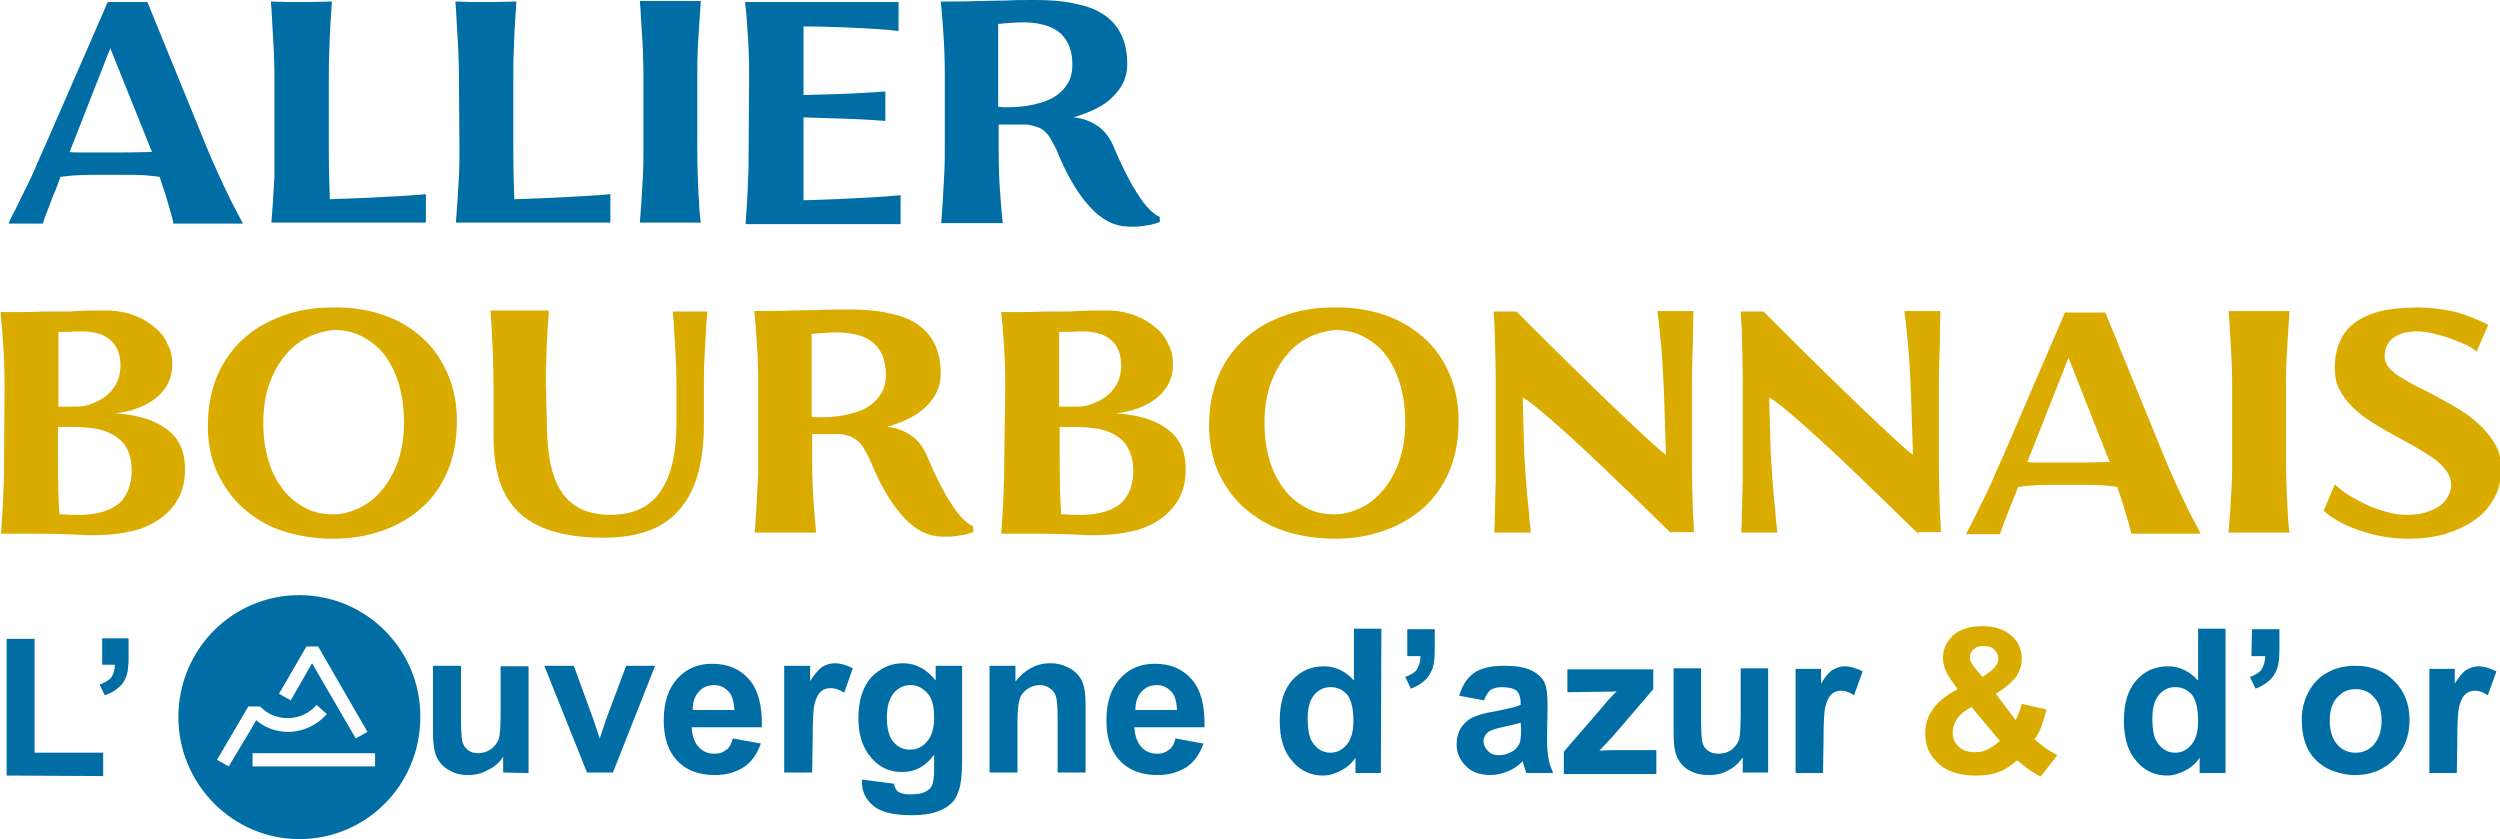
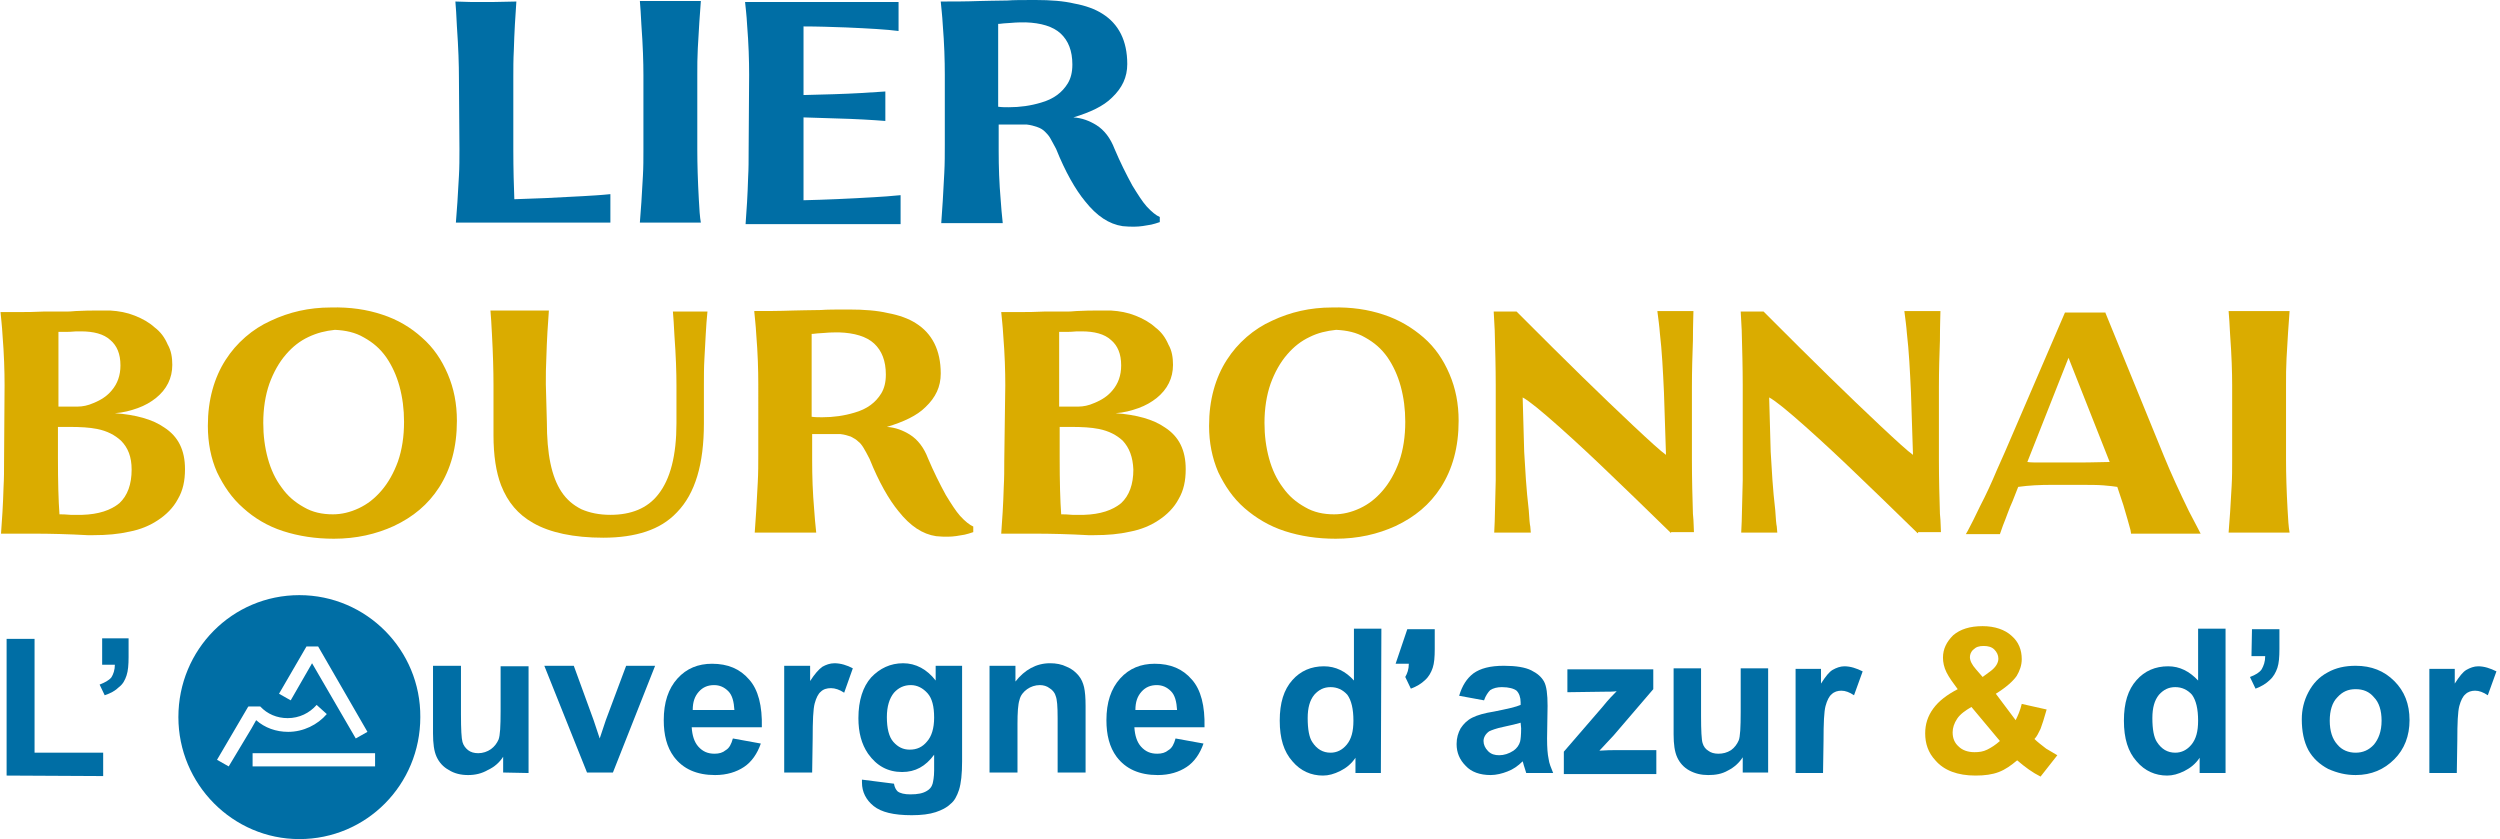
<svg xmlns="http://www.w3.org/2000/svg" version="1.1" id="Calque_1" x="0px" y="0px" width="491.9px" height="165.1px" viewBox="0 0 491.9 165.1" style="enable-background:new 0 0 491.9 165.1;" xml:space="preserve">
  <style type="text/css">
	.st0{fill:#006EA5;}
	.st1{fill:#DAAC00;}
</style>
  <g>
    <g>
-       <path class="st0" d="M29,0.4l11.6,28.4c1.3,3.2,3,6.9,4.9,10.8c0.7,1.4,1.5,2.8,2.3,4.4H34.1c0,0,0-0.2-0.1-0.7    c-0.3-1.2-0.8-2.8-1.4-4.9l-1.2-3.6c-0.6-0.1-1.5-0.2-2.7-0.3c-1.1-0.1-2.8-0.1-5.1-0.1h-5.1c-2.3,0-4.5,0.1-6.6,0.4l-1,2.7    c-0.7,1.5-1.2,3.1-1.9,4.8l-0.6,1.7H1.7L2,43.2c0.6-1.1,1.4-2.7,2.4-4.8c1.2-2.3,2.3-4.7,3.3-7.1l1.6-3.6L21.2,0.4H29z M13.7,29.9    C14.2,30,15,30,16.1,30h1.1h1.2h5.4c2.9,0,4.9-0.1,6.1-0.1L21.7,9.5L13.7,29.9z" />
-       <path class="st0" d="M54,15.3c0-2.5-0.1-5.8-0.4-10.1c-0.1-2.2-0.2-3.8-0.3-4.9c2.2,0.1,3.8,0.1,4.8,0.1c1.6,0,4,0,7.2-0.1    c-0.2,2.8-0.4,6-0.5,9.6c-0.1,1.8-0.1,3.6-0.1,5.3v14.2c0,3.9,0.1,7.2,0.2,9.8c3.8-0.1,8.2-0.3,13.4-0.6c1.7-0.1,3.6-0.2,5.5-0.4    v5.6H53.4c0.2-2.3,0.4-5.4,0.6-9.2C54,33,54,31.3,54,29.5V15.3z" />
      <path class="st0" d="M90.3,15.3c0-2.5-0.1-5.8-0.4-10.1c-0.1-2.2-0.2-3.8-0.3-4.9c2.2,0.1,3.8,0.1,4.8,0.1c1.6,0,4,0,7.2-0.1    c-0.2,2.8-0.4,6-0.5,9.6c-0.1,1.8-0.1,3.5-0.1,5.3v14.2c0,3.9,0.1,7.2,0.2,9.8c3.8-0.1,8.2-0.3,13.4-0.6c1.7-0.1,3.6-0.2,5.5-0.4    v5.6H89.7c0.2-2.3,0.4-5.4,0.6-9.2c0.1-1.7,0.1-3.4,0.1-5.2L90.3,15.3L90.3,15.3z" />
      <path class="st0" d="M126.6,14.8c0-2.5-0.1-5.8-0.4-9.9c-0.1-2-0.2-3.6-0.3-4.7h12c-0.2,2.5-0.4,5.6-0.6,9.3    c-0.1,1.8-0.1,3.4-0.1,5.2v14.8c0,2.8,0.1,6.1,0.3,9.7c0.1,2,0.2,3.5,0.4,4.6h-12c0.2-2.3,0.4-5.4,0.6-9.2    c0.1-1.7,0.1-3.4,0.1-5.1V14.8z" />
      <path class="st0" d="M147.4,14.7c0-2.8-0.1-6.1-0.4-9.8c-0.1-2-0.3-3.4-0.4-4.5h30.2v5.7c-2.3-0.3-5.7-0.5-10.3-0.7    c-2.8-0.1-5.7-0.2-8.4-0.2v13.5c4.1-0.1,8-0.2,11.4-0.4l4.7-0.3v5.8c-2.5-0.2-5.8-0.4-9.8-0.5l-6.3-0.2v16.3    c4.2-0.1,8.9-0.3,13.9-0.6c1.6-0.1,3.3-0.2,5.2-0.4v5.7h-30.5c0.2-2.6,0.4-5.7,0.5-9.2c0.1-1.7,0.1-3.4,0.1-5.2L147.4,14.7    L147.4,14.7z" />
      <path class="st0" d="M228.2,43.7c-0.6,0.2-1.2,0.4-1.7,0.5c-1.1,0.2-2.2,0.4-3.3,0.4c-0.7,0-1.4,0-2.3-0.1c-2.7-0.4-5.1-2-7.4-4.9    c-1.9-2.3-3.9-5.8-5.7-10.3c-0.5-0.9-0.9-1.7-1.2-2.2c-0.3-0.5-0.7-0.9-1-1.2c-0.4-0.4-0.9-0.7-1.5-0.9c-0.6-0.2-1.2-0.4-2.1-0.5    h-2.6c-1.2,0-2.3,0-2.9,0v5.2c0,3.1,0.1,6.3,0.4,9.7c0.1,1.3,0.2,2.8,0.4,4.5h-12.1c0.2-2.6,0.4-5.8,0.6-9.9    c0.1-1.8,0.1-3.7,0.1-5.5V14.7c0-2.8-0.1-6.1-0.4-9.8c-0.1-1.9-0.3-3.4-0.4-4.6c2.3,0,4.9,0,7.6-0.1c1.3,0,3.1-0.1,5.5-0.1    c1.2-0.1,3-0.1,5.6-0.1c2.9,0,5.5,0.2,7.6,0.7c2.2,0.4,4.1,1.1,5.5,2c3.2,2,4.9,5.3,4.9,9.9c0,2.6-1,4.7-3,6.6    c-1.7,1.7-4.3,2.9-7.6,3.9c1.7,0.1,3.2,0.7,4.5,1.5c1.6,1,2.8,2.6,3.6,4.7c1.1,2.6,2.3,5,3.5,7.2c1.1,1.8,2,3.2,2.8,4.1    c1,1.1,1.9,1.8,2.6,2.1L228.2,43.7z M199,4.5l-1.5,0.1c-0.7,0.1-1,0.1-1.1,0.1v16.3c0.7,0.1,1.4,0.1,2.1,0.1    c2.2,0,4.3-0.3,6.3-0.9c2.5-0.7,4.2-2,5.3-3.8c0.6-1,0.9-2.2,0.9-3.7c0-2.7-0.8-4.7-2.3-6.1c-1.5-1.4-3.9-2.1-6.9-2.2    C201,4.4,200,4.4,199,4.5z" />
      <path class="st1" d="M0.9,75.8c0-2.8-0.1-6.1-0.4-9.8c-0.1-1.9-0.3-3.4-0.4-4.6h4.1c1,0,2.5,0,4.4-0.1c0.9,0,2.4,0,4.3,0    c0.4,0,1.2,0,2-0.1c1.7-0.1,3.1-0.1,4.3-0.1c0.3,0,0.7,0,1.2,0c0.6,0,1,0,1.3,0c1.7,0.1,3.3,0.4,4.8,1c1.5,0.6,2.8,1.3,3.9,2.3    c1.2,0.9,2,2,2.6,3.4c0.7,1.2,0.9,2.6,0.9,4c0,2.6-1.1,4.8-3.2,6.5c-1,0.8-2.2,1.5-3.6,2c-1.4,0.5-2.9,0.9-4.5,1    c4.1,0.3,7.4,1.2,9.7,2.8c2.8,1.8,4.1,4.5,4.1,8.2c0,2.3-0.4,4.2-1.4,5.9c-0.9,1.7-2.3,3.1-4,4.2c-1.5,1-3.4,1.8-5.5,2.2    c-2.2,0.5-4.5,0.7-7.1,0.7h-1.2c-3.6-0.2-7.2-0.3-10.8-0.3H0.2c0.2-2.6,0.4-5.7,0.5-9.2c0.1-1.7,0.1-3.4,0.1-5.1L0.9,75.8    L0.9,75.8z M12.1,65.3c-0.2,0-0.4,0-0.6,0V80h1.7c0.2,0,0.4,0,0.5,0h0.6c0.2,0,0.4,0,0.6,0h0.4c0.9,0,2-0.2,3.1-0.7    c1.5-0.6,2.7-1.4,3.6-2.5c1.1-1.3,1.7-2.9,1.7-4.9c0-2.3-0.7-3.9-2-5c-1.3-1.2-3.3-1.7-5.8-1.7c-0.4,0-0.7,0-0.9,0    c-0.9,0.1-1.7,0.1-2.1,0.1C12.5,65.3,12.3,65.3,12.1,65.3z M23.8,86.7c-1.2-1.1-2.7-1.9-4.7-2.3c-1.5-0.3-3.3-0.4-5.4-0.4h-2.3v6    c0,4.8,0.1,8.5,0.3,11.2c0.5,0,1.2,0,2.2,0.1H15h1.2c3.2-0.1,5.6-0.9,7.3-2.3c1.6-1.5,2.4-3.7,2.4-6.6    C25.9,89.9,25.2,88.1,23.8,86.7z" />
      <path class="st1" d="M75.2,61.9c3.1,1,5.7,2.6,7.8,4.5c2.3,2,3.9,4.4,5.1,7.2c1.2,2.8,1.8,5.8,1.8,9.2c0,5.2-1.2,9.5-3.5,13.1    c-2.2,3.4-5.1,5.8-8.9,7.6c-3.5,1.6-7.4,2.5-11.8,2.5c-3.6,0-6.9-0.5-10-1.5c-3.1-1-5.7-2.6-7.8-4.5c-2.3-2-3.9-4.4-5.2-7.1    c-1.2-2.7-1.8-5.8-1.8-9.1c0-2.6,0.3-4.9,0.9-7.1c0.6-2.2,1.5-4.2,2.6-5.9c1.1-1.7,2.3-3.1,3.9-4.5c1.5-1.3,3.2-2.4,5-3.2    c3.6-1.7,7.5-2.6,11.8-2.6C68.9,60.4,72.2,60.9,75.2,61.9z M60.7,66.3c-1.7,0.8-3.1,1.9-4.4,3.4c-1.4,1.6-2.5,3.6-3.3,5.8    c-0.8,2.3-1.2,4.9-1.2,7.7c0,2.5,0.3,4.8,0.9,7c0.6,2.2,1.5,4.1,2.7,5.7c1.2,1.7,2.6,2.9,4.4,3.9c1.7,1,3.6,1.4,5.7,1.4    c1.7,0,3.4-0.4,5.1-1.2c1.7-0.8,3.1-1.9,4.4-3.4c1.4-1.6,2.5-3.6,3.3-5.8c0.8-2.3,1.2-4.9,1.2-7.8c0-2.5-0.3-4.8-0.9-7    c-0.6-2.2-1.5-4.1-2.6-5.7c-1.2-1.7-2.6-2.9-4.4-3.9c-1.7-1-3.6-1.4-5.7-1.5C64,65.1,62.4,65.5,60.7,66.3z" />
      <path class="st1" d="M107.6,83c0,6.3,0.9,10.8,2.9,13.8c1,1.5,2.3,2.6,3.9,3.4c1.6,0.7,3.5,1.1,5.7,1.1c4.1,0,7.3-1.3,9.4-4    c2.4-3,3.6-7.7,3.6-14v-7.5c0-2.4-0.1-5.7-0.4-9.8c-0.1-2-0.2-3.6-0.3-4.7h6.8c-0.3,2.8-0.4,6-0.6,9.3c-0.1,1.7-0.1,3.4-0.1,5.1    v7.6c0,8-1.7,13.8-5.3,17.5c-1.7,1.8-3.7,3-6.1,3.8c-2.4,0.8-5.2,1.2-8.4,1.2c-5.8,0-10.5-1-13.8-2.9c-3-1.7-5-4.1-6.3-7.4    c-1-2.6-1.5-5.9-1.5-9.9v-9.9c0-2.8-0.1-6.2-0.3-9.9c-0.1-2-0.2-3.6-0.3-4.7h11.5c-0.2,2.6-0.4,5.7-0.5,9.3    c-0.1,1.8-0.1,3.4-0.1,5.2L107.6,83L107.6,83z" />
      <path class="st1" d="M191.5,104.7c-0.6,0.2-1.2,0.4-1.7,0.5c-1.1,0.2-2.2,0.4-3.3,0.4c-0.7,0-1.4,0-2.3-0.1    c-2.7-0.4-5.1-2-7.4-4.9c-1.9-2.3-3.9-5.8-5.7-10.3c-0.5-1-0.9-1.7-1.2-2.2c-0.3-0.5-0.7-1-1-1.2c-0.4-0.4-0.9-0.7-1.5-1    c-0.6-0.2-1.2-0.4-2.1-0.5h-2.6c-1.2,0-2.3,0-2.9,0v5.2c0,3.1,0.1,6.3,0.4,9.7c0.1,1.3,0.2,2.8,0.4,4.5h-12.1    c0.2-2.6,0.4-5.8,0.6-9.9c0.1-1.8,0.1-3.7,0.1-5.5V75.6c0-2.9-0.1-6.1-0.4-9.8c-0.1-1.9-0.3-3.4-0.4-4.6c2.3,0,4.9,0,7.6-0.1    c1.3,0,3.1-0.1,5.5-0.1c1.2-0.1,3-0.1,5.6-0.1c2.9,0,5.5,0.2,7.6,0.7c2.2,0.4,4.1,1.1,5.5,2c3.2,2,4.9,5.3,4.9,9.9    c0,2.6-1,4.7-3,6.6c-1.7,1.7-4.3,2.9-7.6,3.9c1.7,0.1,3.2,0.7,4.5,1.5c1.6,1,2.8,2.6,3.6,4.7c1.1,2.6,2.3,5,3.5,7.2    c1.1,1.8,2,3.2,2.8,4.1c1,1.1,1.9,1.8,2.6,2.1L191.5,104.7z M162.3,65.5l-1.5,0.1c-0.7,0.1-1,0.1-1.1,0.1v16.3    c0.7,0.1,1.4,0.1,2.1,0.1c2.2,0,4.3-0.3,6.3-0.9c2.5-0.7,4.2-2,5.3-3.8c0.6-1,0.9-2.2,0.9-3.7c0-2.7-0.8-4.7-2.3-6.1    c-1.5-1.4-3.9-2.1-6.9-2.2C164.3,65.4,163.3,65.4,162.3,65.5z" />
      <path class="st1" d="M197.8,75.8c0-2.8-0.1-6.1-0.4-9.8c-0.1-1.9-0.3-3.4-0.4-4.6h4.1c1,0,2.5,0,4.4-0.1c0.9,0,2.4,0,4.3,0    c0.4,0,1.2,0,2-0.1c1.7-0.1,3.1-0.1,4.3-0.1c0.3,0,0.7,0,1.2,0c0.6,0,1,0,1.3,0c1.7,0.1,3.3,0.4,4.8,1c1.5,0.6,2.8,1.3,3.9,2.3    c1.2,0.9,2,2,2.6,3.4c0.7,1.2,0.9,2.6,0.9,4c0,2.6-1.1,4.8-3.2,6.5c-1,0.8-2.2,1.5-3.6,2c-1.4,0.5-2.9,0.9-4.5,1    c4.1,0.3,7.4,1.2,9.7,2.8c2.8,1.8,4.1,4.5,4.1,8.2c0,2.3-0.4,4.2-1.4,5.9c-0.9,1.7-2.3,3.1-4,4.2c-1.5,1-3.4,1.8-5.5,2.2    c-2.2,0.5-4.5,0.7-7.1,0.7h-1.2c-3.6-0.2-7.2-0.3-10.8-0.3h-6.3c0.2-2.6,0.4-5.7,0.5-9.2c0.1-1.7,0.1-3.4,0.1-5.1L197.8,75.8    L197.8,75.8z M209,65.3c-0.2,0-0.4,0-0.6,0V80h1.7c0.2,0,0.4,0,0.5,0h0.6c0.2,0,0.4,0,0.6,0h0.4c0.9,0,2-0.2,3.1-0.7    c1.5-0.6,2.7-1.4,3.6-2.5c1.1-1.3,1.7-2.9,1.7-4.9c0-2.3-0.7-3.9-2-5c-1.3-1.2-3.3-1.7-5.8-1.7c-0.4,0-0.7,0-0.9,0    c-0.9,0.1-1.7,0.1-2.1,0.1C209.5,65.3,209.3,65.3,209,65.3z M220.9,86.7c-1.2-1.1-2.7-1.9-4.7-2.3c-1.5-0.3-3.3-0.4-5.4-0.4h-2.3    v6c0,4.8,0.1,8.5,0.3,11.2c0.5,0,1.2,0,2.2,0.1h1.1h1.2c3.2-0.1,5.6-0.9,7.3-2.3c1.6-1.5,2.4-3.7,2.4-6.6    C222.9,89.9,222.2,88.1,220.9,86.7z" />
      <path class="st1" d="M272.2,61.9c3.1,1,5.7,2.6,7.9,4.5c2.3,2,3.9,4.4,5.1,7.2c1.2,2.8,1.8,5.8,1.8,9.2c0,5.2-1.2,9.5-3.5,13.1    c-2.2,3.4-5.1,5.8-8.9,7.6c-3.5,1.6-7.4,2.5-11.8,2.5c-3.6,0-6.9-0.5-10-1.5c-3.1-1-5.7-2.6-7.9-4.5c-2.3-2-3.9-4.4-5.2-7.1    c-1.2-2.8-1.8-5.8-1.8-9.1c0-2.6,0.3-4.9,0.9-7.1c0.6-2.2,1.5-4.2,2.6-5.9c1.1-1.7,2.3-3.1,3.9-4.5c1.5-1.3,3.2-2.4,5-3.2    c3.6-1.7,7.5-2.6,11.8-2.6C265.9,60.4,269.2,60.9,272.2,61.9z M257.7,66.3c-1.7,0.8-3.1,1.9-4.4,3.4c-1.4,1.6-2.5,3.6-3.3,5.8    c-0.8,2.3-1.2,4.9-1.2,7.7c0,2.5,0.3,4.8,0.9,7c0.6,2.2,1.5,4.1,2.7,5.7c1.2,1.7,2.6,2.9,4.4,3.9c1.7,1,3.6,1.4,5.7,1.4    c1.7,0,3.4-0.4,5.1-1.2c1.7-0.8,3.1-1.9,4.4-3.4c1.4-1.6,2.5-3.6,3.3-5.8c0.8-2.3,1.2-4.9,1.2-7.8c0-2.5-0.3-4.8-0.9-7    c-0.6-2.2-1.5-4.1-2.6-5.7c-1.2-1.7-2.6-2.9-4.4-3.9c-1.7-1-3.6-1.4-5.7-1.5C261,65.1,259.3,65.5,257.7,66.3z" />
      <path class="st1" d="M328.8,104.9c-5.5-5.4-9.7-9.4-12.4-12c-2.8-2.7-6-5.7-9.7-9c-3.5-3.1-5.8-5-7.1-5.7l0.3,10.7    c0.2,3.4,0.4,7.3,0.9,11.5c0.1,1.7,0.2,2.8,0.3,3.2l0.1,1.2H294l0.1-2.2l0.2-8.1c0-1.1,0-2.6,0-4.7V75.7c0-3.3-0.1-6.9-0.2-10.7    l-0.2-3.7h4.5c5.1,5.1,9.4,9.4,13,12.9c3.6,3.5,6.8,6.6,9.9,9.5c3.3,3.1,5.5,5.1,6.5,5.8l-0.4-12.3c-0.2-4.3-0.4-8.2-0.8-11.6    c-0.1-1.4-0.3-2.8-0.5-4.4h7.1c0,0.8-0.1,2.7-0.1,5.8c-0.1,2.8-0.2,5.8-0.2,9.2v14.2c0,3.9,0.1,7.5,0.2,10.7l0.1,1.2    c0,0.7,0.1,1.5,0.1,2.4h-4.5V104.9z" />
      <path class="st1" d="M377.3,104.9c-5.5-5.4-9.7-9.4-12.4-12c-2.8-2.7-6-5.7-9.7-9c-3.5-3.1-5.8-5-7.1-5.7l0.3,10.7    c0.2,3.4,0.4,7.3,0.9,11.5c0.1,1.7,0.2,2.8,0.3,3.2l0.1,1.2h-7.1l0.1-2.2l0.2-8.1c0-1.1,0-2.6,0-4.7V75.7c0-3.3-0.1-6.9-0.2-10.7    l-0.2-3.7h4.5c5.1,5.1,9.4,9.4,13,12.9c3.6,3.5,6.8,6.6,9.9,9.5c3.3,3.1,5.5,5.1,6.5,5.8l-0.4-12.3c-0.2-4.3-0.4-8.2-0.8-11.6    c-0.1-1.4-0.3-2.8-0.5-4.4h7.1c0,0.8-0.1,2.7-0.1,5.8c-0.1,2.8-0.2,5.8-0.2,9.2v14.2c0,3.9,0.1,7.5,0.2,10.7l0.1,1.2    c0,0.7,0.1,1.5,0.1,2.4h-4.5V104.9z" />
      <path class="st1" d="M414.2,61.4l11.6,28.4c1.3,3.2,3,6.9,4.9,10.8c0.7,1.4,1.5,2.8,2.3,4.4h-13.7c0,0,0-0.2-0.1-0.7    c-0.3-1.2-0.8-2.8-1.4-4.9l-1.2-3.6c-0.6-0.1-1.5-0.2-2.7-0.3c-1.1-0.1-2.8-0.1-5.1-0.1h-5.1c-2.3,0-4.5,0.1-6.6,0.4l-1.1,2.8    c-0.7,1.5-1.2,3.1-1.9,4.8l-0.6,1.7h-6.7l0.4-0.7c0.6-1.1,1.4-2.7,2.4-4.8c1.2-2.3,2.3-4.7,3.3-7.1l1.6-3.6l11.8-27.4H414.2z     M398.9,90.9c0.6,0.1,1.4,0.1,2.4,0.1h1.1h1.2h5.4c2.9,0,4.9-0.1,6.1-0.1L407,70.4L398.9,90.9z" />
      <path class="st1" d="M439.2,75.8c0-2.5-0.1-5.8-0.4-9.9c-0.1-2-0.2-3.6-0.3-4.7h12c-0.2,2.5-0.4,5.6-0.6,9.3    c-0.1,1.8-0.1,3.4-0.1,5.2v14.8c0,2.8,0.1,6.1,0.3,9.7c0.1,2,0.2,3.5,0.4,4.6h-12c0.2-2.3,0.4-5.4,0.6-9.2    c0.1-1.7,0.1-3.4,0.1-5.1V75.8z" />
-       <path class="st1" d="M459.4,95.3c0.9,0.9,2,1.7,3.2,2.4c1.2,0.7,2.5,1.4,3.9,2c1.3,0.5,2.5,0.9,3.8,1.2c1.2,0.3,2.3,0.4,3.2,0.4    c1.2,0,2.4-0.1,3.5-0.4c1.1-0.3,2-0.7,2.8-1.2c0.8-0.5,1.4-1.2,1.8-1.9c0.4-0.7,0.7-1.5,0.7-2.3c0-0.9-0.3-1.9-0.9-2.8    c-0.7-0.9-1.5-1.8-2.7-2.6c-1-0.7-2.3-1.5-3.7-2.3c-0.2-0.1-0.5-0.3-0.9-0.5c-3.3-1.8-5.7-3.1-7.5-4.3c-3-1.9-5.1-4-6.3-6.4    c-0.7-1.2-0.9-2.7-0.9-4.4c0-1.7,0.3-3.3,0.9-4.8c1.2-3,3.8-5,7.8-6.1c2-0.5,4.5-0.8,7.6-0.8c2.4,0,4.8,0.3,7.1,0.8    c2.4,0.6,4.6,1.5,6.8,2.6l-2.3,5.3c-0.4-0.4-1.1-0.9-2-1.3c-0.9-0.4-2-0.9-3.1-1.3c-2.7-0.9-4.9-1.4-6.4-1.4    c-2.1,0-3.8,0.4-4.9,1.3c-1.2,0.9-1.7,2.1-1.7,3.7c0,0.7,0.3,1.5,0.9,2.2c0.6,0.7,1.5,1.4,2.7,2.1c1.2,0.7,2.5,1.5,3.7,2    c3.5,1.8,6.3,3.3,8.4,4.7c2.9,2,5,4.2,6.3,6.7c0.7,1.3,0.9,2.8,0.9,4.5c0,2.1-0.4,4-1.4,5.7c-0.9,1.7-2.2,3.1-3.9,4.3    c-1.7,1.2-3.6,2-5.8,2.7c-2.2,0.6-4.5,0.9-7,0.9c-2.9,0-5.8-0.4-8.7-1.3c-3.3-1-6.1-2.4-8.1-4.2L459.4,95.3z" />
      <path class="st0" d="M58.9,117.1c-13.2,0-23.8,10.7-23.8,24c0,13.2,10.7,24,23.8,24c13.2,0,23.8-10.7,23.8-24    C82.8,127.9,72.1,117.1,58.9,117.1z M60.3,127.2h2.3l9.7,16.8l-2.3,1.3l-8.6-14.8l-4.2,7.3l-2.3-1.3L60.3,127.2z M45,150.8    l-2.3-1.3l6.1-10.4l0.1-0.1h2.3c1.4,1.5,3.3,2.3,5.4,2.3c2.3,0,4.3-1,5.7-2.6l2,1.8c-1.8,2.1-4.6,3.5-7.6,3.5    c-2.4,0-4.6-0.8-6.3-2.3l-0.9,1.6L45,150.8z M73.8,150.8H49.7v-2.6h24.1V150.8z" />
      <path class="st0" d="M99,152v-3.1c-0.7,1.1-1.7,2-3,2.6c-1.2,0.7-2.5,1-3.9,1c-1.4,0-2.7-0.3-3.8-1c-1.1-0.6-1.9-1.5-2.4-2.6    c-0.5-1.1-0.7-2.6-0.7-4.6V131h5.5v9.6c0,2.9,0.1,4.7,0.3,5.4c0.2,0.7,0.6,1.2,1.1,1.6c0.5,0.4,1.2,0.6,2,0.6    c0.9,0,1.8-0.3,2.5-0.8c0.7-0.5,1.2-1.2,1.5-1.9c0.3-0.8,0.4-2.6,0.4-5.6v-8.8h5.5v21L99,152L99,152z" />
      <path class="st0" d="M115.5,152l-8.4-21h5.8l3.9,10.7l1.2,3.6c0.3-0.9,0.5-1.5,0.6-1.8c0.2-0.6,0.4-1.2,0.6-1.8l4-10.7h5.7    l-8.3,21H115.5z" />
      <path class="st0" d="M144.2,145.3l5.5,1c-0.7,2-1.8,3.6-3.3,4.6s-3.4,1.6-5.7,1.6c-3.6,0-6.3-1.2-8.1-3.6c-1.4-1.9-2-4.3-2-7.2    c0-3.5,0.9-6.2,2.7-8.2c1.8-2,4.1-2.9,6.8-2.9c3.1,0,5.5,1,7.3,3.1c1.8,2,2.6,5.2,2.5,9.4h-13.8c0.1,1.6,0.5,2.9,1.3,3.8    c0.9,1,1.9,1.4,3.2,1.4c0.9,0,1.6-0.2,2.2-0.7C143.5,147.2,143.9,146.4,144.2,145.3z M144.5,139.7c-0.1-1.6-0.4-2.9-1.2-3.7    c-0.8-0.8-1.7-1.2-2.8-1.2c-1.2,0-2.2,0.4-3,1.3c-0.8,0.9-1.2,2-1.2,3.6H144.5z" />
      <path class="st0" d="M159.8,152h-5.5v-21h5.1v3c0.9-1.4,1.7-2.3,2.4-2.8c0.7-0.4,1.5-0.7,2.4-0.7c1.2,0,2.5,0.4,3.6,1l-1.7,4.8    c-0.9-0.6-1.8-0.9-2.6-0.9s-1.5,0.2-2,0.7c-0.5,0.4-0.9,1.2-1.2,2.3c-0.3,1.1-0.4,3.4-0.4,7L159.8,152L159.8,152z" />
      <path class="st0" d="M169.6,153.4l6.3,0.8c0.1,0.7,0.4,1.2,0.7,1.5c0.5,0.4,1.4,0.6,2.5,0.6c1.5,0,2.5-0.2,3.3-0.7    c0.5-0.3,0.9-0.7,1.1-1.4c0.1-0.4,0.3-1.3,0.3-2.6v-3.1c-1.7,2.3-3.7,3.4-6.3,3.4c-2.8,0-5-1.2-6.7-3.6c-1.3-1.9-1.9-4.2-1.9-7    c0-3.5,0.9-6.2,2.5-8c1.7-1.8,3.8-2.8,6.3-2.8c2.5,0,4.7,1.2,6.4,3.4v-2.9h5.2v18.8c0,2.5-0.2,4.3-0.6,5.6    c-0.4,1.2-0.9,2.2-1.7,2.8c-0.7,0.7-1.7,1.2-2.9,1.6c-1.2,0.4-2.8,0.6-4.7,0.6c-3.6,0-6-0.6-7.5-1.8c-1.5-1.2-2.3-2.8-2.3-4.6    C169.6,153.9,169.6,153.7,169.6,153.4z M174.5,141.1c0,2.2,0.4,3.9,1.3,4.9c0.9,1,1.9,1.5,3.2,1.5c1.4,0,2.5-0.5,3.4-1.6    c0.9-1,1.4-2.6,1.4-4.7c0-2.2-0.4-3.8-1.3-4.8c-0.9-1-2-1.6-3.3-1.6c-1.3,0-2.4,0.5-3.3,1.5C175,137.4,174.5,139,174.5,141.1z" />
      <path class="st0" d="M213.6,152h-5.5v-10.7c0-2.3-0.1-3.7-0.4-4.4c-0.2-0.7-0.7-1.2-1.2-1.5c-0.5-0.4-1.2-0.6-1.9-0.6    c-0.9,0-1.8,0.3-2.5,0.8c-0.7,0.5-1.3,1.2-1.5,2.1c-0.3,0.9-0.4,2.5-0.4,4.8v9.5h-5.5v-21h5.1v3.1c1.8-2.3,4.1-3.6,6.8-3.6    c1.2,0,2.3,0.2,3.3,0.7c1,0.4,1.7,1,2.3,1.7s0.9,1.5,1.1,2.3c0.2,0.9,0.3,2.1,0.3,3.7L213.6,152L213.6,152z" />
      <path class="st0" d="M231.3,145.3l5.5,1c-0.7,2-1.8,3.6-3.3,4.6c-1.5,1-3.4,1.6-5.7,1.6c-3.6,0-6.3-1.2-8.1-3.6    c-1.4-1.9-2-4.3-2-7.2c0-3.5,0.9-6.2,2.7-8.2c1.8-2,4.1-2.9,6.8-2.9c3.1,0,5.5,1,7.3,3.1c1.8,2,2.6,5.2,2.5,9.4h-13.8    c0.1,1.6,0.5,2.9,1.3,3.8c0.9,1,1.9,1.4,3.2,1.4c0.9,0,1.6-0.2,2.2-0.7C230.6,147.2,231,146.4,231.3,145.3z M231.6,139.7    c-0.1-1.6-0.4-2.9-1.2-3.7c-0.8-0.8-1.7-1.2-2.8-1.2c-1.2,0-2.2,0.4-3,1.3s-1.2,2-1.2,3.6H231.6z" />
      <path class="st0" d="M1.3,152.6v-26.9h5.5v22.4h13.5v4.6L1.3,152.6L1.3,152.6z" />
      <path class="st0" d="M20.1,125.6h5.2v3.7c0,1.5-0.1,2.7-0.4,3.6c-0.3,0.9-0.7,1.7-1.5,2.3c-0.7,0.7-1.6,1.2-2.8,1.6l-1-2.1    c1-0.4,1.8-0.8,2.3-1.4c0.4-0.6,0.7-1.5,0.7-2.5h-2.5L20.1,125.6L20.1,125.6z" />
      <path class="st0" d="M271.7,152.1h-5v-3c-0.8,1.2-1.8,2-3,2.6c-1.2,0.6-2.3,0.9-3.4,0.9c-2.3,0-4.4-0.9-6-2.8    c-1.7-1.9-2.5-4.5-2.5-8c0-3.5,0.8-6.1,2.5-8c1.6-1.8,3.7-2.7,6.2-2.7c2.3,0,4.3,1,5.9,2.8v-10.2h5.4L271.7,152.1L271.7,152.1z     M257.3,141.3c0,2.2,0.3,3.8,0.9,4.7c0.9,1.4,2.1,2.1,3.6,2.1c1.2,0,2.3-0.5,3.2-1.6c0.9-1.1,1.3-2.6,1.3-4.7c0-2.3-0.4-4-1.2-5.1    c-0.9-1-2-1.5-3.3-1.5c-1.3,0-2.3,0.5-3.2,1.5C257.7,137.8,257.3,139.3,257.3,141.3z" />
-       <path class="st0" d="M276.9,123.8h5.4v3.9c0,1.6-0.1,2.8-0.4,3.7c-0.3,0.9-0.8,1.8-1.5,2.4c-0.7,0.7-1.7,1.3-2.8,1.7l-1.1-2.3    c1.1-0.4,1.9-0.9,2.3-1.5c0.4-0.7,0.7-1.5,0.7-2.6h-2.6L276.9,123.8L276.9,123.8z" />
+       <path class="st0" d="M276.9,123.8h5.4v3.9c0,1.6-0.1,2.8-0.4,3.7c-0.3,0.9-0.8,1.8-1.5,2.4c-0.7,0.7-1.7,1.3-2.8,1.7l-1.1-2.3    c0.4-0.7,0.7-1.5,0.7-2.6h-2.6L276.9,123.8L276.9,123.8z" />
      <path class="st0" d="M292,137.8l-4.9-0.9c0.6-2,1.5-3.4,2.8-4.4c1.4-1,3.3-1.5,6-1.5c2.4,0,4.2,0.3,5.4,0.9c1.2,0.6,2,1.3,2.5,2.2    c0.5,0.9,0.7,2.5,0.7,4.8l-0.1,6.4c0,1.8,0.1,3.1,0.3,4c0.1,0.9,0.5,1.8,0.9,2.8h-5.3c-0.1-0.4-0.3-0.9-0.5-1.6    c-0.1-0.3-0.1-0.5-0.2-0.7c-0.9,0.9-1.9,1.6-3,2c-1,0.4-2.2,0.7-3.3,0.7c-2.1,0-3.8-0.6-4.9-1.8c-1.2-1.2-1.8-2.6-1.8-4.3    c0-1.2,0.3-2.2,0.8-3.1c0.6-0.9,1.3-1.6,2.3-2.1c1-0.5,2.4-0.9,4.3-1.2c2.5-0.5,4.3-0.9,5.2-1.3v-0.5c0-1-0.3-1.8-0.8-2.3    c-0.5-0.4-1.5-0.7-2.9-0.7c-0.9,0-1.7,0.2-2.3,0.6C292.8,136.2,292.3,136.9,292,137.8z M299.2,142.2c-0.7,0.2-1.8,0.5-3.3,0.8    c-1.5,0.3-2.5,0.7-2.9,0.9c-0.7,0.5-1.1,1.2-1.1,1.9s0.3,1.4,0.9,2c0.6,0.6,1.3,0.8,2.2,0.8c0.9,0,1.9-0.3,2.8-0.9    c0.7-0.5,1.1-1.1,1.3-1.8c0.1-0.4,0.2-1.3,0.2-2.6L299.2,142.2L299.2,142.2z" />
      <path class="st0" d="M307.7,152.1v-4.2l7.6-8.8c1.2-1.5,2.2-2.5,2.8-3.1c-0.7,0.1-1.5,0.1-2.5,0.1l-7.2,0.1v-4.5h16.9v3.9    l-7.8,9.1l-2.8,3c1.5-0.1,2.4-0.1,2.8-0.1h8.4v4.7H307.7z" />
      <path class="st0" d="M342.9,152.1V149c-0.7,1.1-1.7,2-2.9,2.6c-1.2,0.7-2.5,0.9-3.9,0.9c-1.4,0-2.6-0.3-3.7-0.9    c-1.1-0.6-1.9-1.5-2.4-2.6c-0.5-1.1-0.7-2.6-0.7-4.5v-13h5.4v9.4c0,2.8,0.1,4.7,0.3,5.3c0.2,0.7,0.6,1.2,1.1,1.5    c0.5,0.4,1.2,0.6,2,0.6c0.9,0,1.7-0.2,2.5-0.7c0.7-0.5,1.2-1.2,1.5-1.9c0.3-0.7,0.4-2.6,0.4-5.6v-8.6h5.4v20.5H342.9z" />
      <path class="st0" d="M358.7,152.1h-5.4v-20.5h5v2.9c0.9-1.4,1.6-2.3,2.3-2.7c0.7-0.4,1.5-0.7,2.3-0.7c1.2,0,2.4,0.4,3.6,1    l-1.7,4.7c-0.9-0.6-1.7-0.9-2.5-0.9c-0.7,0-1.4,0.2-1.9,0.7c-0.5,0.4-0.9,1.2-1.2,2.3c-0.3,1.1-0.4,3.4-0.4,6.9L358.7,152.1    L358.7,152.1z" />
      <path class="st1" d="M404.8,148.6l-3.3,4.2c-1.6-0.8-3.1-1.9-4.6-3.2c-1.2,1-2.3,1.8-3.6,2.3c-1.3,0.5-2.8,0.7-4.6,0.7    c-3.5,0-6.2-1-7.9-3c-1.4-1.5-2-3.3-2-5.3c0-1.8,0.5-3.4,1.6-4.9c1.1-1.5,2.7-2.7,4.8-3.8c-0.9-1.2-1.7-2.3-2.2-3.3    c-0.5-1-0.7-2-0.7-2.9c0-1.7,0.7-3.1,2-4.4c1.4-1.2,3.3-1.8,5.8-1.8c2.4,0,4.4,0.7,5.7,1.9c1.4,1.2,2,2.8,2,4.6    c0,1.2-0.4,2.3-1,3.3c-0.7,1-2,2.2-4.1,3.5l3.9,5.2c0.4-0.8,0.9-1.9,1.2-3.2l4.9,1.1c-0.5,1.8-0.9,3-1.2,3.8    c-0.4,0.8-0.7,1.5-1.2,2c0.6,0.6,1.4,1.2,2.3,1.9C403.6,147.9,404.3,148.3,404.8,148.6z M387.9,139.1c-1.2,0.7-2.2,1.4-2.8,2.3    c-0.6,0.9-0.9,1.8-0.9,2.7c0,1.2,0.4,2.1,1.2,2.8c0.7,0.7,1.8,1.1,3.1,1.1c0.9,0,1.7-0.1,2.5-0.5c0.8-0.4,1.6-0.9,2.5-1.7    L387.9,139.1z M390.1,133.2l1.5-1.1c1.1-0.8,1.6-1.7,1.6-2.5c0-0.7-0.3-1.3-0.8-1.8c-0.5-0.5-1.2-0.7-2.1-0.7    c-0.9,0-1.5,0.2-2,0.7c-0.5,0.4-0.7,1-0.7,1.5c0,0.7,0.4,1.5,1.2,2.4L390.1,133.2z" />
      <path class="st0" d="M437.8,152.1h-5v-3c-0.8,1.2-1.8,2-3,2.6c-1.2,0.6-2.3,0.9-3.4,0.9c-2.3,0-4.4-0.9-6-2.8    c-1.7-1.9-2.5-4.5-2.5-8c0-3.5,0.8-6.1,2.5-8c1.6-1.8,3.7-2.7,6.2-2.7c2.3,0,4.2,1,5.9,2.8v-10.2h5.4V152.1z M423.5,141.3    c0,2.2,0.3,3.8,0.9,4.7c0.9,1.4,2.1,2.1,3.6,2.1c1.2,0,2.3-0.5,3.2-1.6c0.9-1.1,1.3-2.6,1.3-4.7c0-2.3-0.4-4-1.2-5.1    c-0.9-1-2-1.5-3.3-1.5s-2.3,0.5-3.2,1.5C423.9,137.8,423.5,139.3,423.5,141.3z" />
      <path class="st0" d="M443.1,123.8h5.4v3.9c0,1.6-0.1,2.8-0.4,3.7c-0.3,0.9-0.8,1.8-1.5,2.4c-0.7,0.7-1.7,1.3-2.8,1.7l-1.1-2.3    c1.1-0.4,1.9-0.9,2.3-1.5c0.4-0.7,0.7-1.5,0.7-2.6H443L443.1,123.8L443.1,123.8z" />
      <path class="st0" d="M452.9,141.5c0-1.8,0.4-3.6,1.3-5.3c0.9-1.7,2.1-3,3.8-3.9c1.6-0.9,3.4-1.3,5.5-1.3c3.1,0,5.6,1,7.6,3    c2,2,3,4.5,3,7.7c0,3.1-1,5.7-3,7.7c-2,2-4.5,3.1-7.6,3.1c-1.9,0-3.6-0.4-5.4-1.2c-1.7-0.9-3-2.1-3.9-3.7    C453.3,145.9,452.9,143.9,452.9,141.5z M458.4,141.8c0,2,0.5,3.6,1.5,4.7c0.9,1.1,2.2,1.6,3.6,1.6c1.4,0,2.6-0.5,3.6-1.6    c0.9-1.1,1.5-2.6,1.5-4.7c0-2-0.5-3.6-1.5-4.6c-0.9-1.1-2.1-1.6-3.6-1.6c-1.5,0-2.6,0.5-3.6,1.6    C458.9,138.2,458.4,139.8,458.4,141.8z" />
      <path class="st0" d="M483.4,152.1H478v-20.5h5v2.9c0.9-1.4,1.6-2.3,2.3-2.7c0.7-0.4,1.5-0.7,2.3-0.7c1.2,0,2.4,0.4,3.6,1l-1.7,4.7    c-0.9-0.6-1.7-0.9-2.5-0.9c-0.7,0-1.4,0.2-1.9,0.7c-0.5,0.4-0.9,1.2-1.2,2.3c-0.3,1.1-0.4,3.4-0.4,6.9L483.4,152.1L483.4,152.1z" />
    </g>
  </g>
</svg>